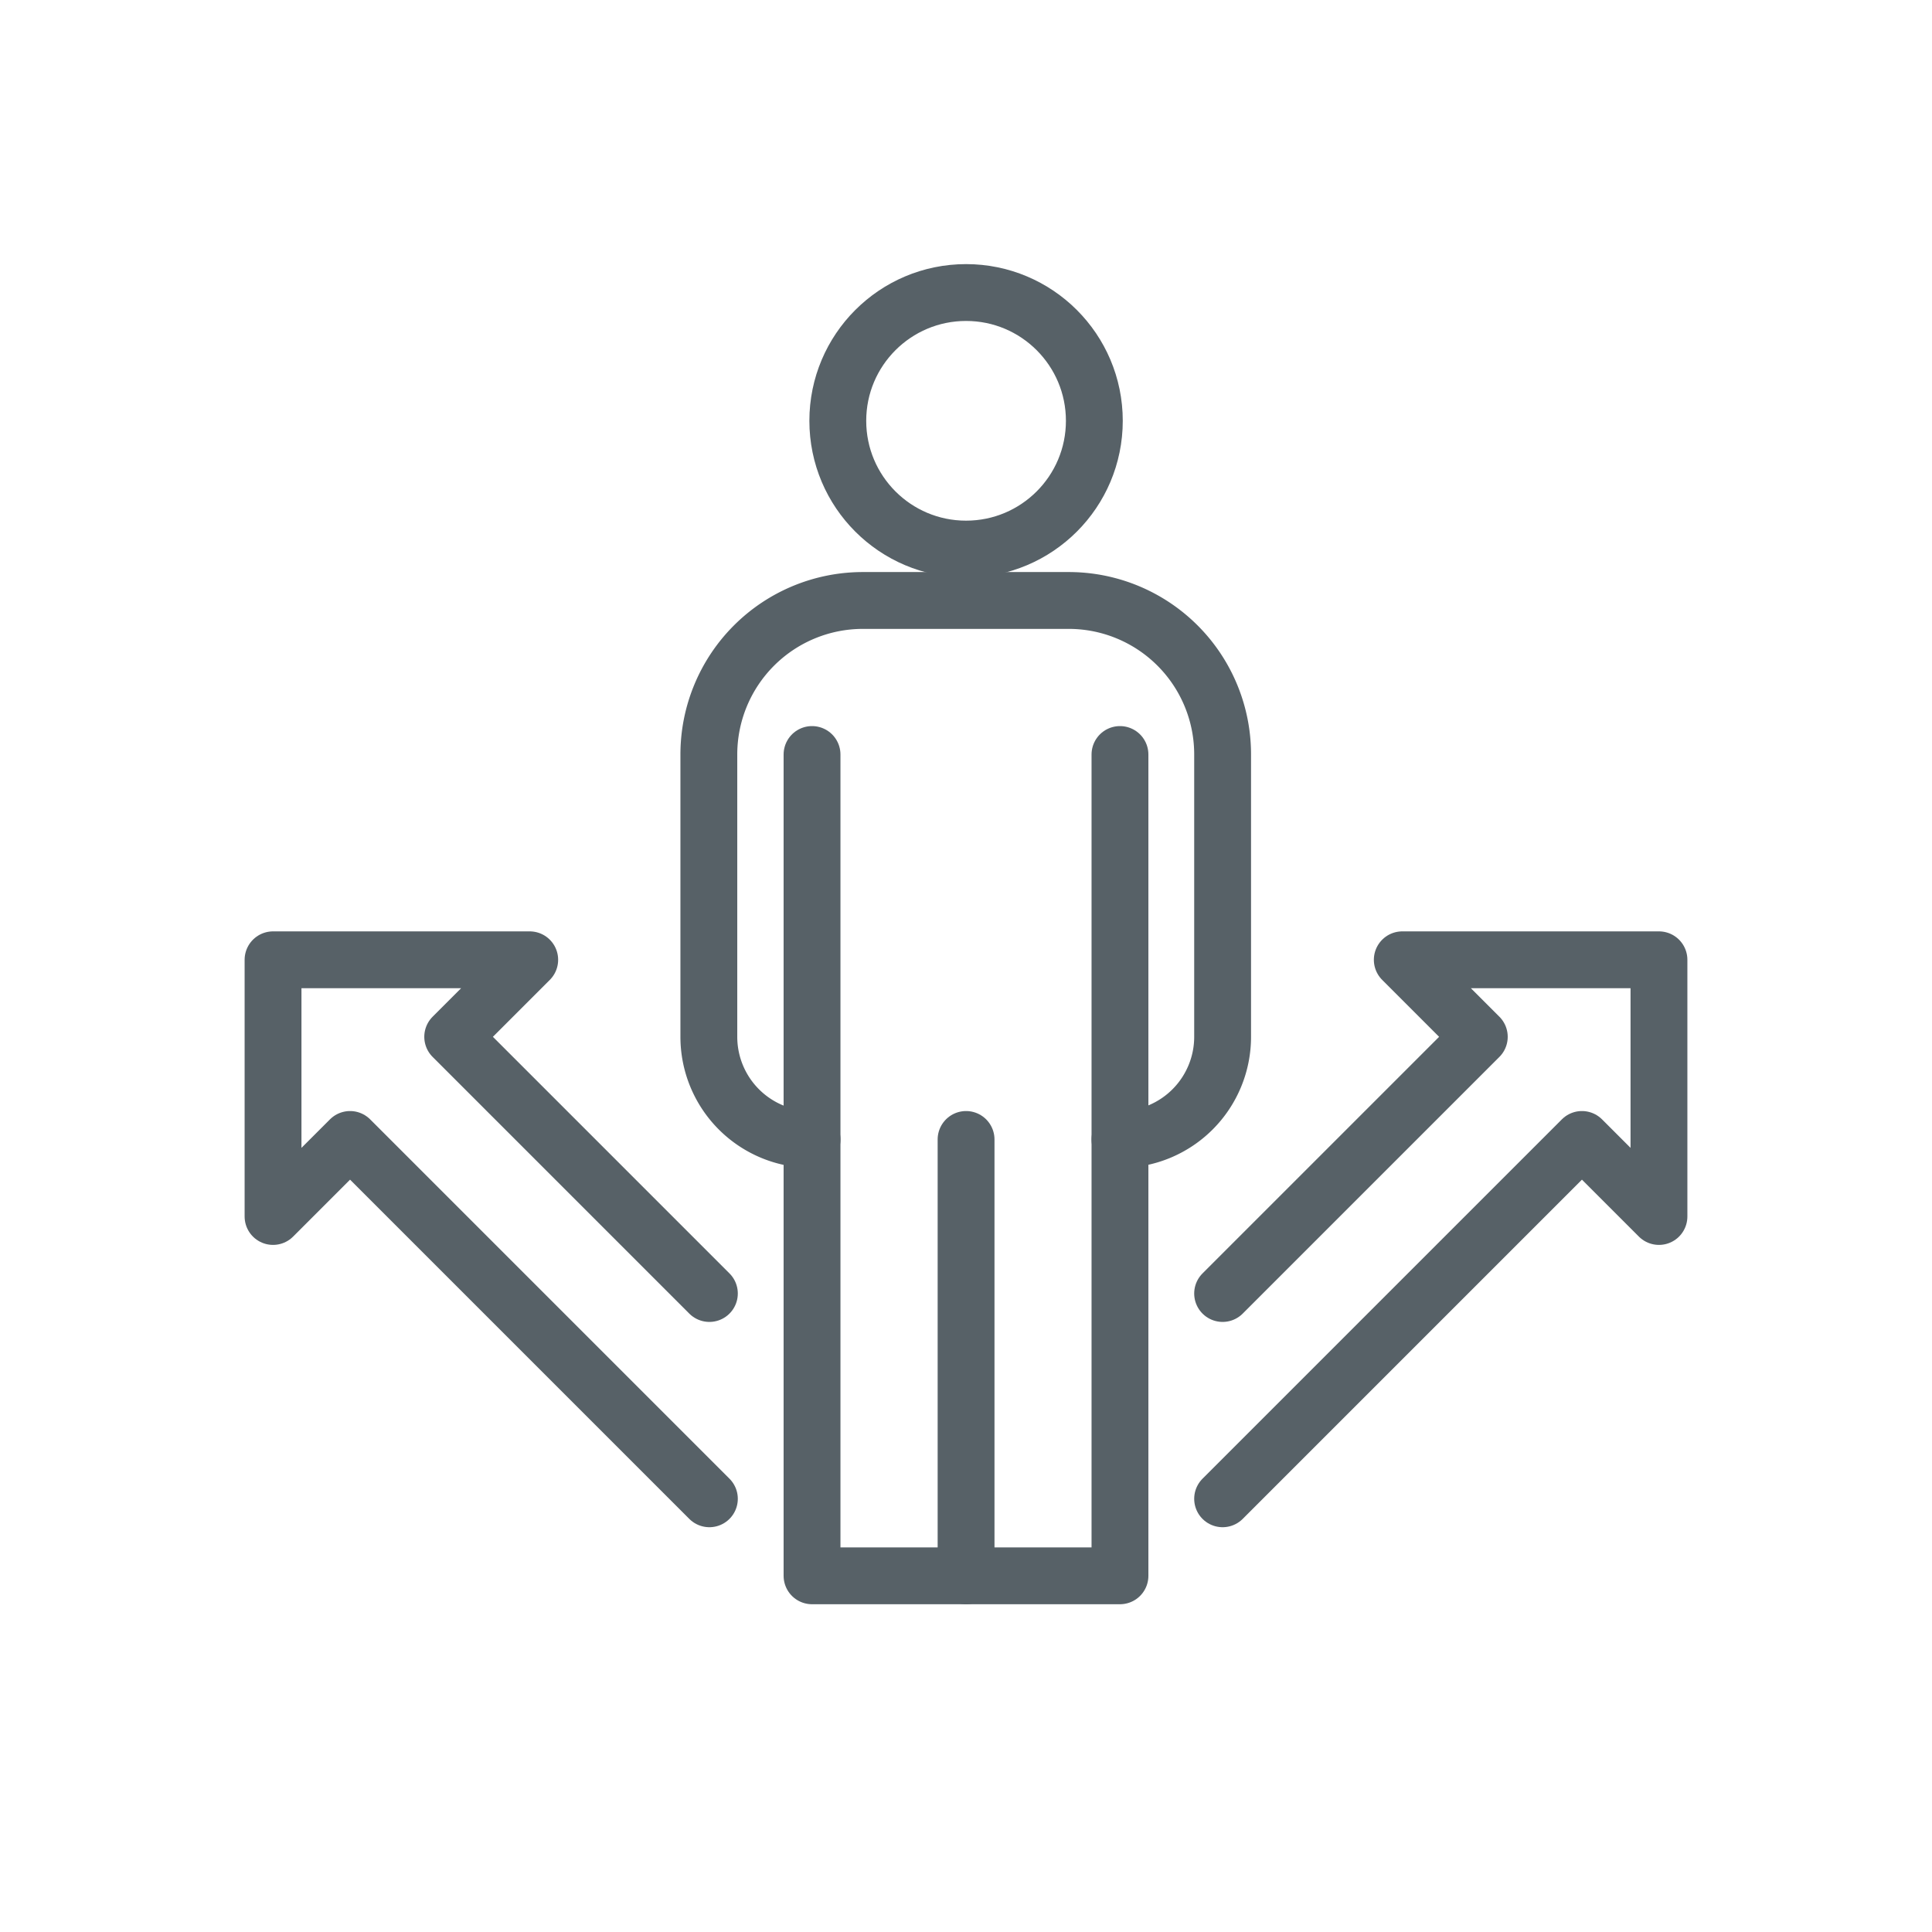
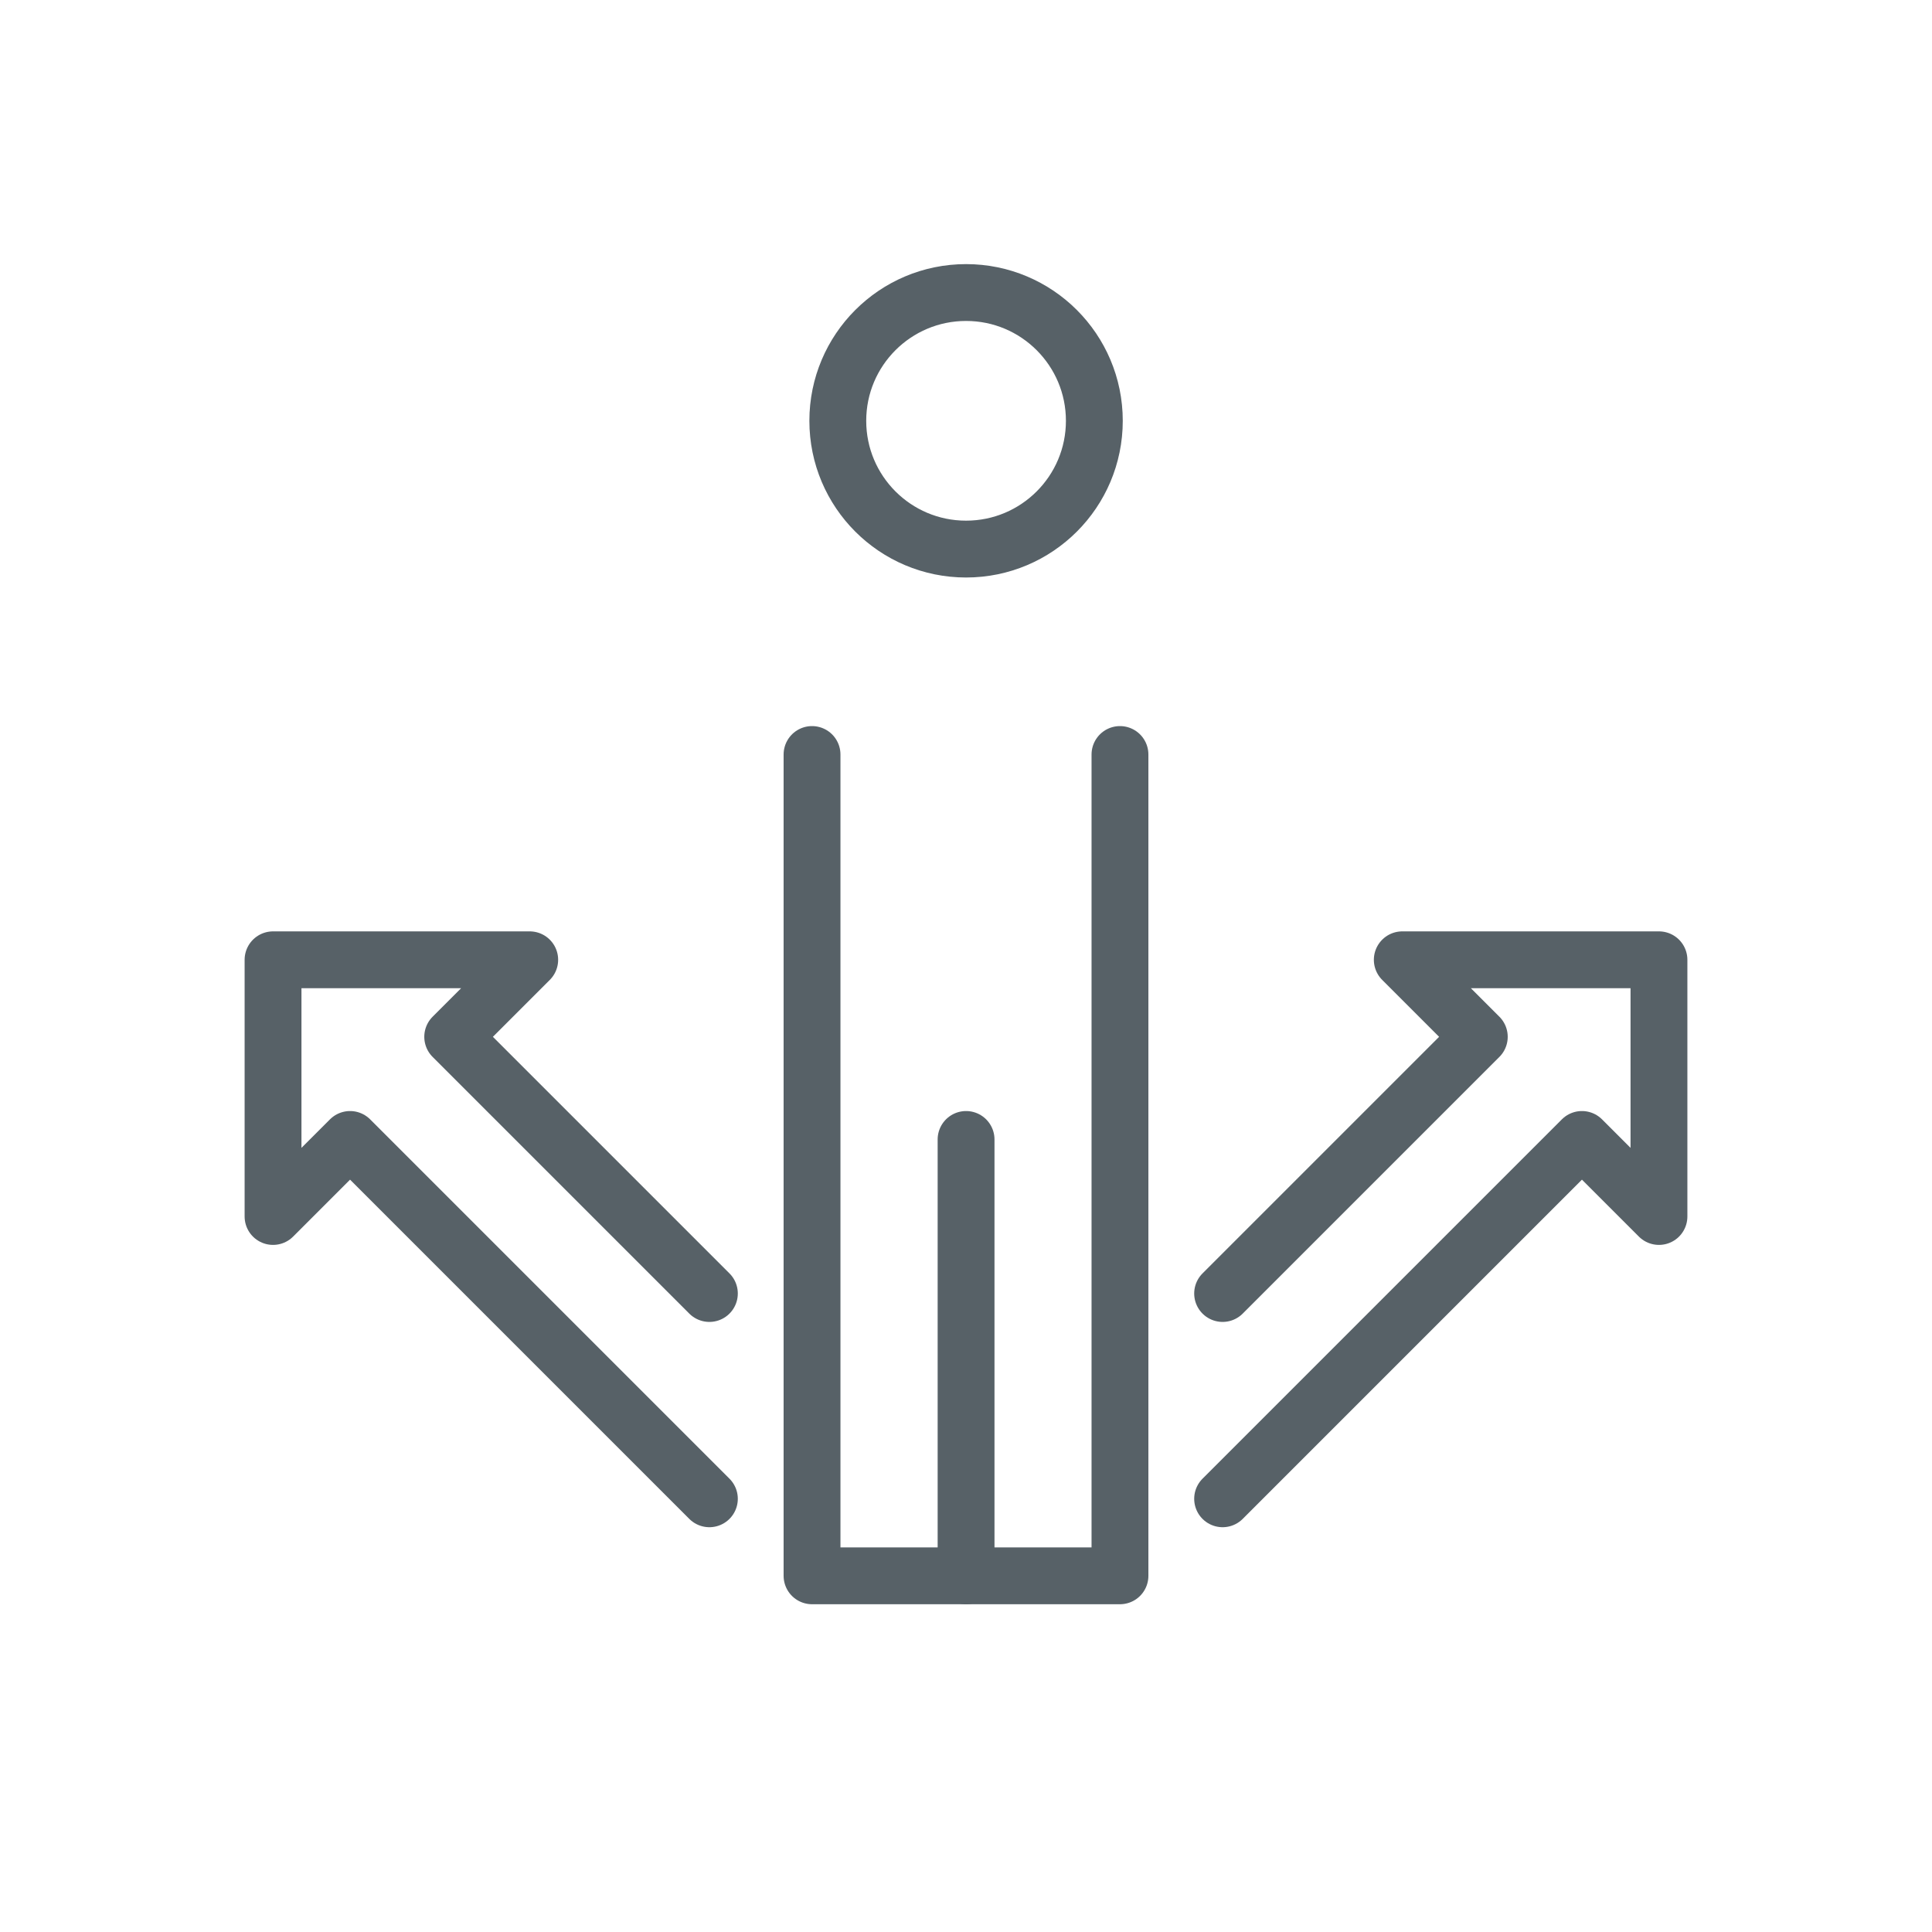
<svg xmlns="http://www.w3.org/2000/svg" id="Layer_1" data-name="Layer 1" viewBox="0 0 141.73 141.73">
  <defs>
    <style>.cls-1{fill:none;stroke:#576167;stroke-linecap:round;stroke-linejoin:round;stroke-width:4.17px;}</style>
  </defs>
  <circle class="cls-1" cx="70.87" cy="30.87" r="9.41" />
  <polyline class="cls-1" points="82.16 55.35 82.16 115.6 59.57 115.6 59.57 55.35" />
  <line class="cls-1" x1="70.87" y1="83.59" x2="70.87" y2="115.6" />
-   <path class="cls-1" d="M59.57,83.59A7.53,7.53,0,0,1,52,76.06V55.35a11.3,11.3,0,0,1,11.3-11.3H78.4a11.29,11.29,0,0,1,11.29,11.3V76.06a7.53,7.53,0,0,1-7.53,7.53" />
  <polyline class="cls-1" points="89.69 109.95 116.05 83.59 121.7 89.24 121.7 70.41 102.87 70.41 108.52 76.06 89.69 94.89" />
  <polyline class="cls-1" points="52.04 109.95 25.68 83.59 20.03 89.24 20.03 70.41 38.86 70.41 33.21 76.06 52.04 94.89" />
</svg>